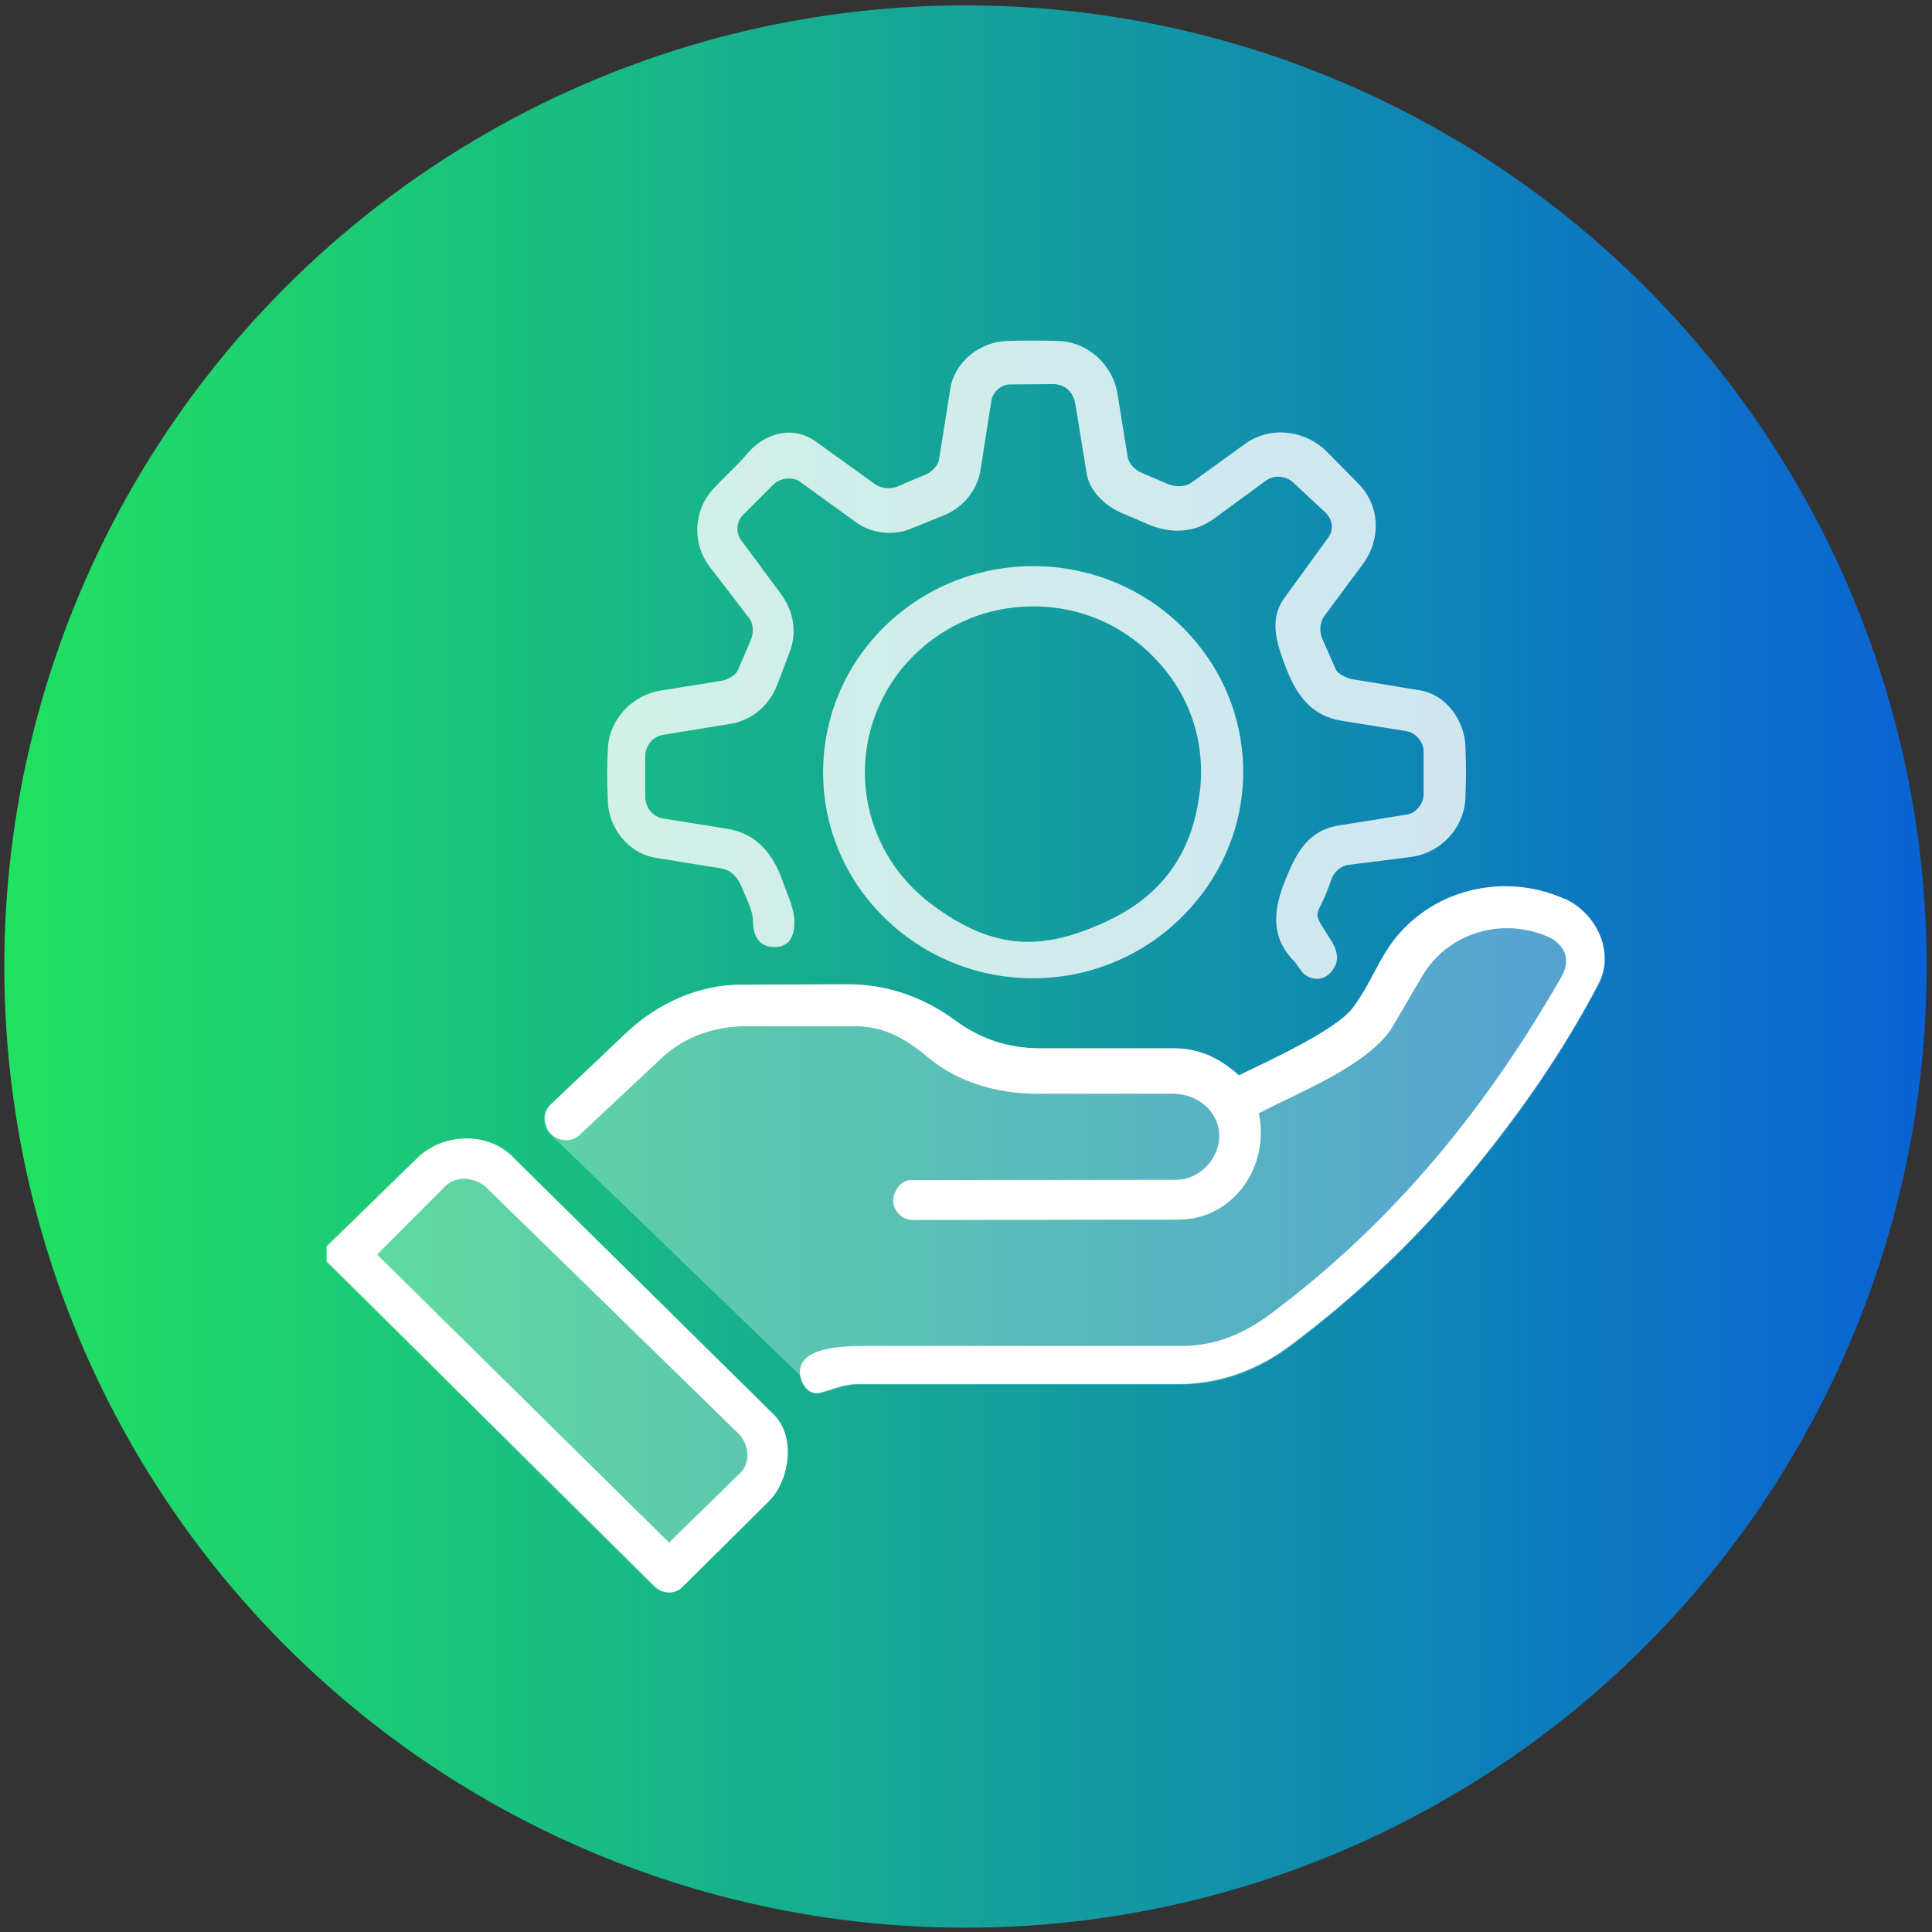
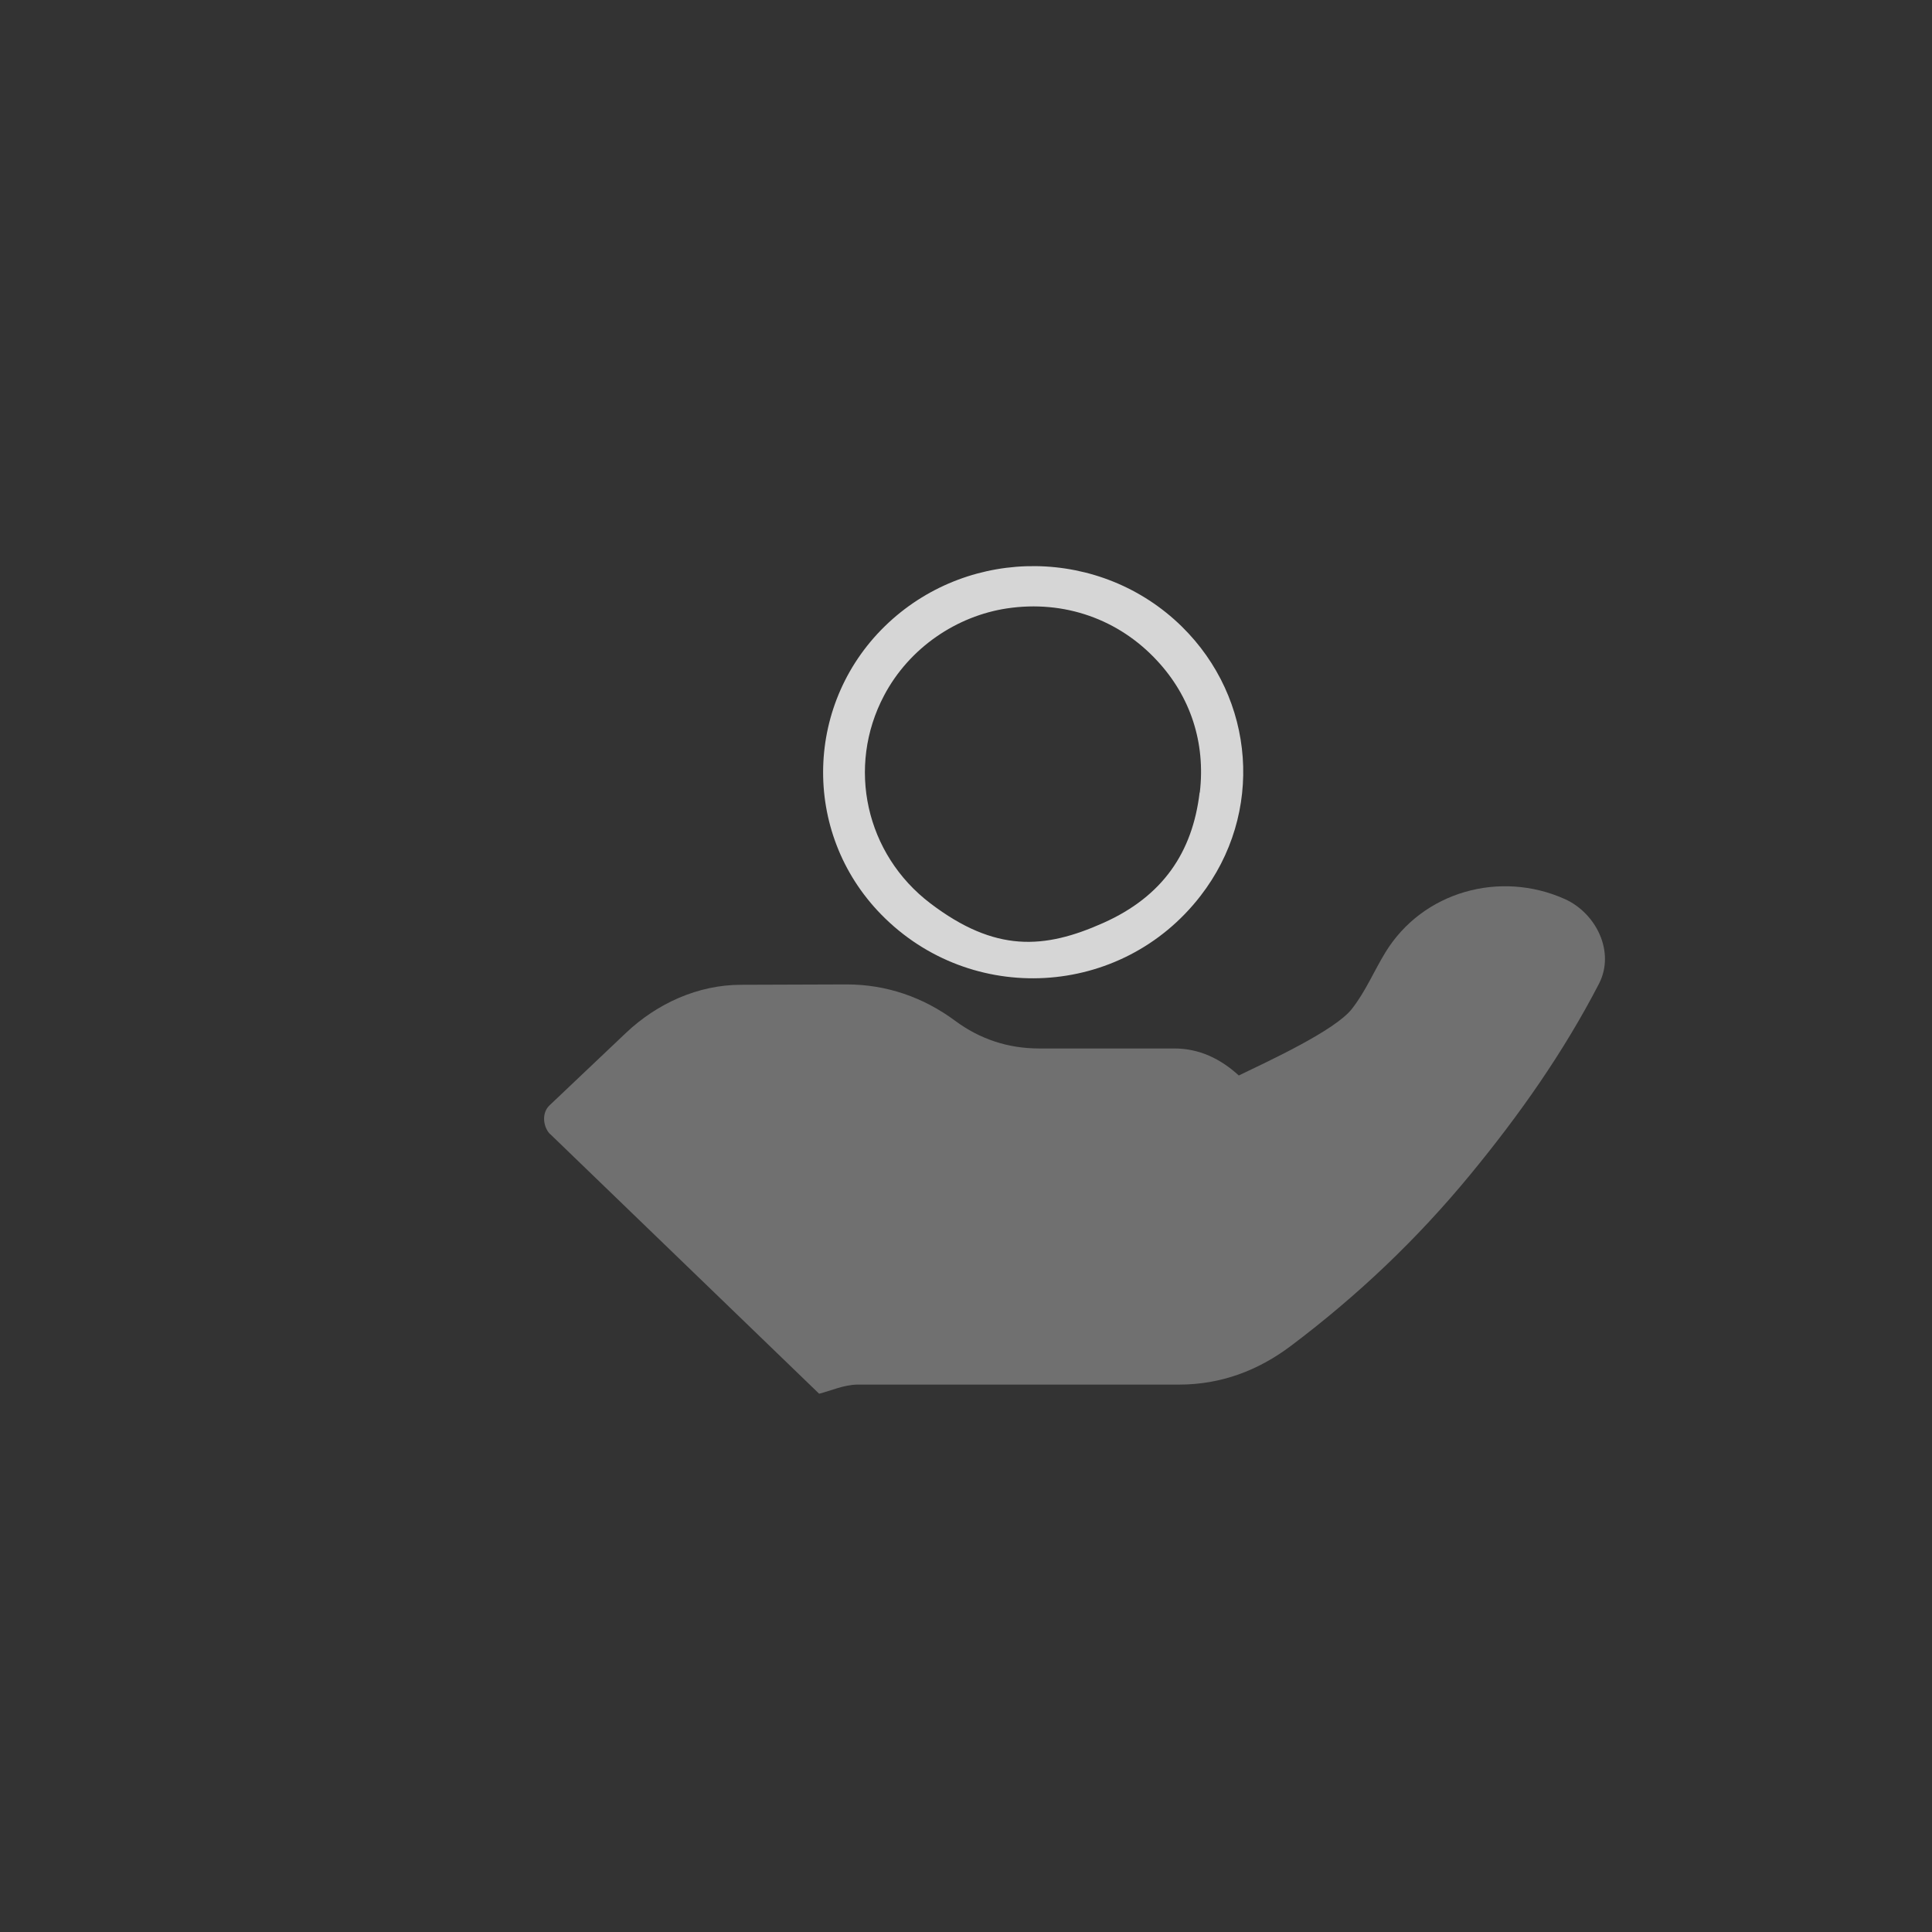
<svg xmlns="http://www.w3.org/2000/svg" id="Layer_1" viewBox="0 0 1080 1080">
  <rect x="0" y="0" width="1080" height="1080" fill="#333333" stroke="none" />
  <defs>
    <style>      .st0 {        fill: url(#linear-gradient);      }      .st1 {        fill: #fff;      }      .st2 {        opacity: .8;      }      .st3 {        opacity: .3;      }    </style>
    <linearGradient id="linear-gradient" x1="2.4" y1="540.3" x2="1077" y2="540.3" gradientUnits="userSpaceOnUse">
      <stop offset="0" stop-color="#20e260" />
      <stop offset="1" stop-color="#0963d4" />
    </linearGradient>
  </defs>
-   <circle class="st0" cx="539.7" cy="540.3" r="537.3" />
  <g>
    <g class="st2">
-       <path class="st1" d="M601.1,225.9c-1.2-7.2-6.1-11.3-12.9-11.2l-23.7.2c-4.9,0-9.6,4.3-10.3,9l-6.1,38.9c-1.8,11.4-9.9,21-20.5,25.3l-18.8,7.6c-9.7,3.9-21.7,2.5-30.1-3.6l-31.5-22.8c-4.4-3.2-11.3-2-14.9,1.6l-16.9,16.9c-3.7,3.7-4.3,9.9-1.1,14.2l22.1,29.8c7,9.4,9.4,21.3,5.1,32.5l-6.9,18.2c-4.4,11.6-14,20.2-26.7,22.2l-37.4,6.1c-5.9,1-9.8,6.4-9.8,12v22.7c0,5.5,3.9,11,9.8,12l36.1,5.8c16.7,2.7,25.8,14.5,31,29.5,2.8,8.2,7.1,15.8,6.4,24.9s-5.8,12.3-12.8,11.6-10.2-6.2-10.3-14.4c0-6.1-3.9-13-6.2-18.8-2.2-5.6-5.8-9.7-11.9-10.7l-36.3-5.9c-14.9-2.4-26.1-16.2-26.7-31.3s-.4-19.4,0-29.6c.6-16.3,13.6-30.1,29.6-32.6l34.4-5.5c2.9-.5,7.6-3.3,8.6-5.7l7-16.3c1.9-4.3,2.2-9.4-.9-13.3l-21.7-28.3c-10.2-13.3-9.2-31.9,2.3-44s12.6-12.2,18.5-19.2c9.4-11.2,25.2-16.4,38.4-6.9l33.2,23.9c3.5,2.5,8.8,2.8,12.4,1.3l15.8-6.7c3.4-1.5,7-4.8,7.6-8.8l6.2-39.1c2.4-15.1,16.5-26.4,31.8-26.8,9.8-.3,18.5-.3,28.3,0,16.6.3,30.8,13.3,33.4,29.6l5.6,34.9c.7,4.1,4.1,7.6,7.7,9.1l14.7,6.3c4.4,1.9,9.8,1.9,13.9-1.1l29.3-21.2c14.3-10.4,33.9-7.8,46,4.5l17.4,17.6c12.4,12.5,12.7,31.4,2.5,45.1l-21.6,29.1c-2.6,3.6-2.7,9-.9,12.9l7.5,17c1.1,2.4,6.4,4.8,9.3,5.3l37.7,6.2c14.6,2.4,24.9,16.8,25.4,31.4s.3,18.5,0,28.3c-.4,17.1-13.9,31.4-30.8,33.5l-34.9,4.4c-4.4.6-8.1,4.4-9.4,8.5-7.7,23.3-12.4,14.2,0,33.7,3.1,4.9,4.6,10.1,1.9,14.9s-7.1,7.8-12.9,6.1-7.1-6.9-9.5-9.2c-14.1-14.2-11.5-29.9-4.8-46.3,5.9-14.4,12.3-27,29.8-29.8l38.1-6.1c5-.8,9.1-6.4,9.1-10.9v-24.3c0-5.3-4.2-10.5-9.7-11.4l-36.1-5.8c-17.1-2.7-25.4-14.7-31.1-29.5-4.8-12.7-10-26.5-1-39l24.6-33.9c3.5-4.8,2.1-10.6-1.8-14.2l-17.6-16.4c-4.1-3.9-10.7-4.7-15.5-1.2l-28.9,21.2c-11.2,8.2-24.3,8.6-37.1,3.1l-14.7-6.3c-9.2-4-17.8-12-19.5-22.3l-6.2-38.1Z" />
      <path class="st1" d="M671.1,500.8c-44.3,57.3-128.4,61.6-178.5,10.4-44.9-45.9-43-119.4,4.2-163.2,46.2-42.8,118.7-42,163.8,2.2,41.2,40.4,46.2,104.5,10.5,150.6ZM670.7,443c3.3-27.9-5.3-53.7-23.8-73.6-21.4-23.2-51.9-34.1-84-29.3-27.9,4.2-54.5,21.8-68.7,48.7-21.1,39.9-10.3,88.7,25.9,116.2s63.6,25.7,96.7,10.9,49.8-39.3,53.8-72.9Z" />
    </g>
    <g>
-       <path class="st1" d="M286.4,646.4c-14.3-14.1-39-12.7-52.7.6l-51,49.7v8.4l183.1,181.5c4.5,4.4,11.3,4.9,15.6.6l48.4-48c11.6-11.5,15.3-36.1,2.7-48.5l-146.1-144.2ZM413.6,823.6l-39.6,38.7-163.2-161,37.8-37.9c6.1-6.2,16-5.6,22.6-.2l141.2,137.8c6,5.6,7.9,16.1,1.3,22.5Z" />
-       <path class="st1" d="M874.8,502.6c-36.2-16.3-79.4-4.2-100.2,29.6-6.6,10.8-11,21.7-18.8,31.7-9.6,12.2-46.7,29.2-63.2,37.2-10.3-9.3-22.1-15.1-36-15.1h-75.5c-17.4,0-33.1-5.3-47-15.5-17.7-13.1-38.3-20.4-60.6-20.3l-58.9.2c-24.2,0-47.2,10.6-64.5,27l-42.4,40.2c-4.6,4.4-3.6,12.1.1,16.1,3.5,3.8,11.2,5.4,15.9,1l46.9-43.9c12-11.2,28.9-17,45.5-17.1h61.5c16.7-.2,29.1,7.3,41.2,17.4,16.8,14.1,39,20.3,60.9,20.3h75.6c10.3,0,19.9,5,24.3,14.5,3.5,7.5,2.2,16.1-2.6,23-3.8,5.5-11,10.6-19.4,10.6l-148.4.2c-6.8,0-10.2,8.1-9.9,12,.5,5.2,4.7,10.3,10.8,10.3l148.6-.2c30.7,0,51.3-29.7,45-59.5,22.3-11.6,59.5-26.1,73.8-46.8l17.5-29.8c14.5-24.5,44.8-33.3,70.7-21.9,4.5,2,8.2,5.9,9.3,9.9,1.2,4.2,0,8.8-2.4,12.8-42.7,74.2-93.7,136.7-162.5,188.1-14.6,10.9-30.7,17.8-49.6,17.8h-177.2c-12.3,0-37.5.6-36.1,15.8.4,4.9,4.7,12,10.8,10.4,6.7-1.7,13.5-4.9,21.2-4.9h179.9c23.4-.2,44.2-8.1,62.5-21.8,37.3-28.1,70.4-59.4,100.1-95.6,27.5-33.4,51.9-68.2,71.9-106.5,9.3-18-1.6-39.6-18.9-47.4Z" />
-     </g>
+       </g>
    <g class="st3">
-       <path class="st1" d="M286,646.5c-14.3-14.1-39-12.7-52.7.6l-51.1,49.7v8.4l183.2,181.6c4.5,4.4,11.3,4.9,15.7.6l48.5-48c11.6-11.5,15.3-36.1,2.7-48.6l-146.2-144.3Z" />
      <path class="st1" d="M307.4,633.9c-3.8-4-4.8-11.8-.1-16.1l42.5-40.3c17.4-16.5,40.3-27,64.5-27l59-.2c22.3,0,42.9,7.2,60.6,20.3,13.9,10.3,29.6,15.5,47,15.5h75.5c14,0,25.8,5.7,36.1,15.1,16.5-8,53.6-25,63.2-37.2,7.8-10,12.2-20.9,18.8-31.7,20.8-33.9,64-46,100.3-29.7,17.3,7.8,28.3,29.4,19,47.4-19.9,38.4-44.4,73.2-71.9,106.6-29.8,36.2-62.9,67.6-100.2,95.7-18.3,13.8-39.1,21.7-62.6,21.7h-180c-7.7.2-14.5,3.4-21.2,5.1l-150.4-145.2Z" />
    </g>
  </g>
</svg>